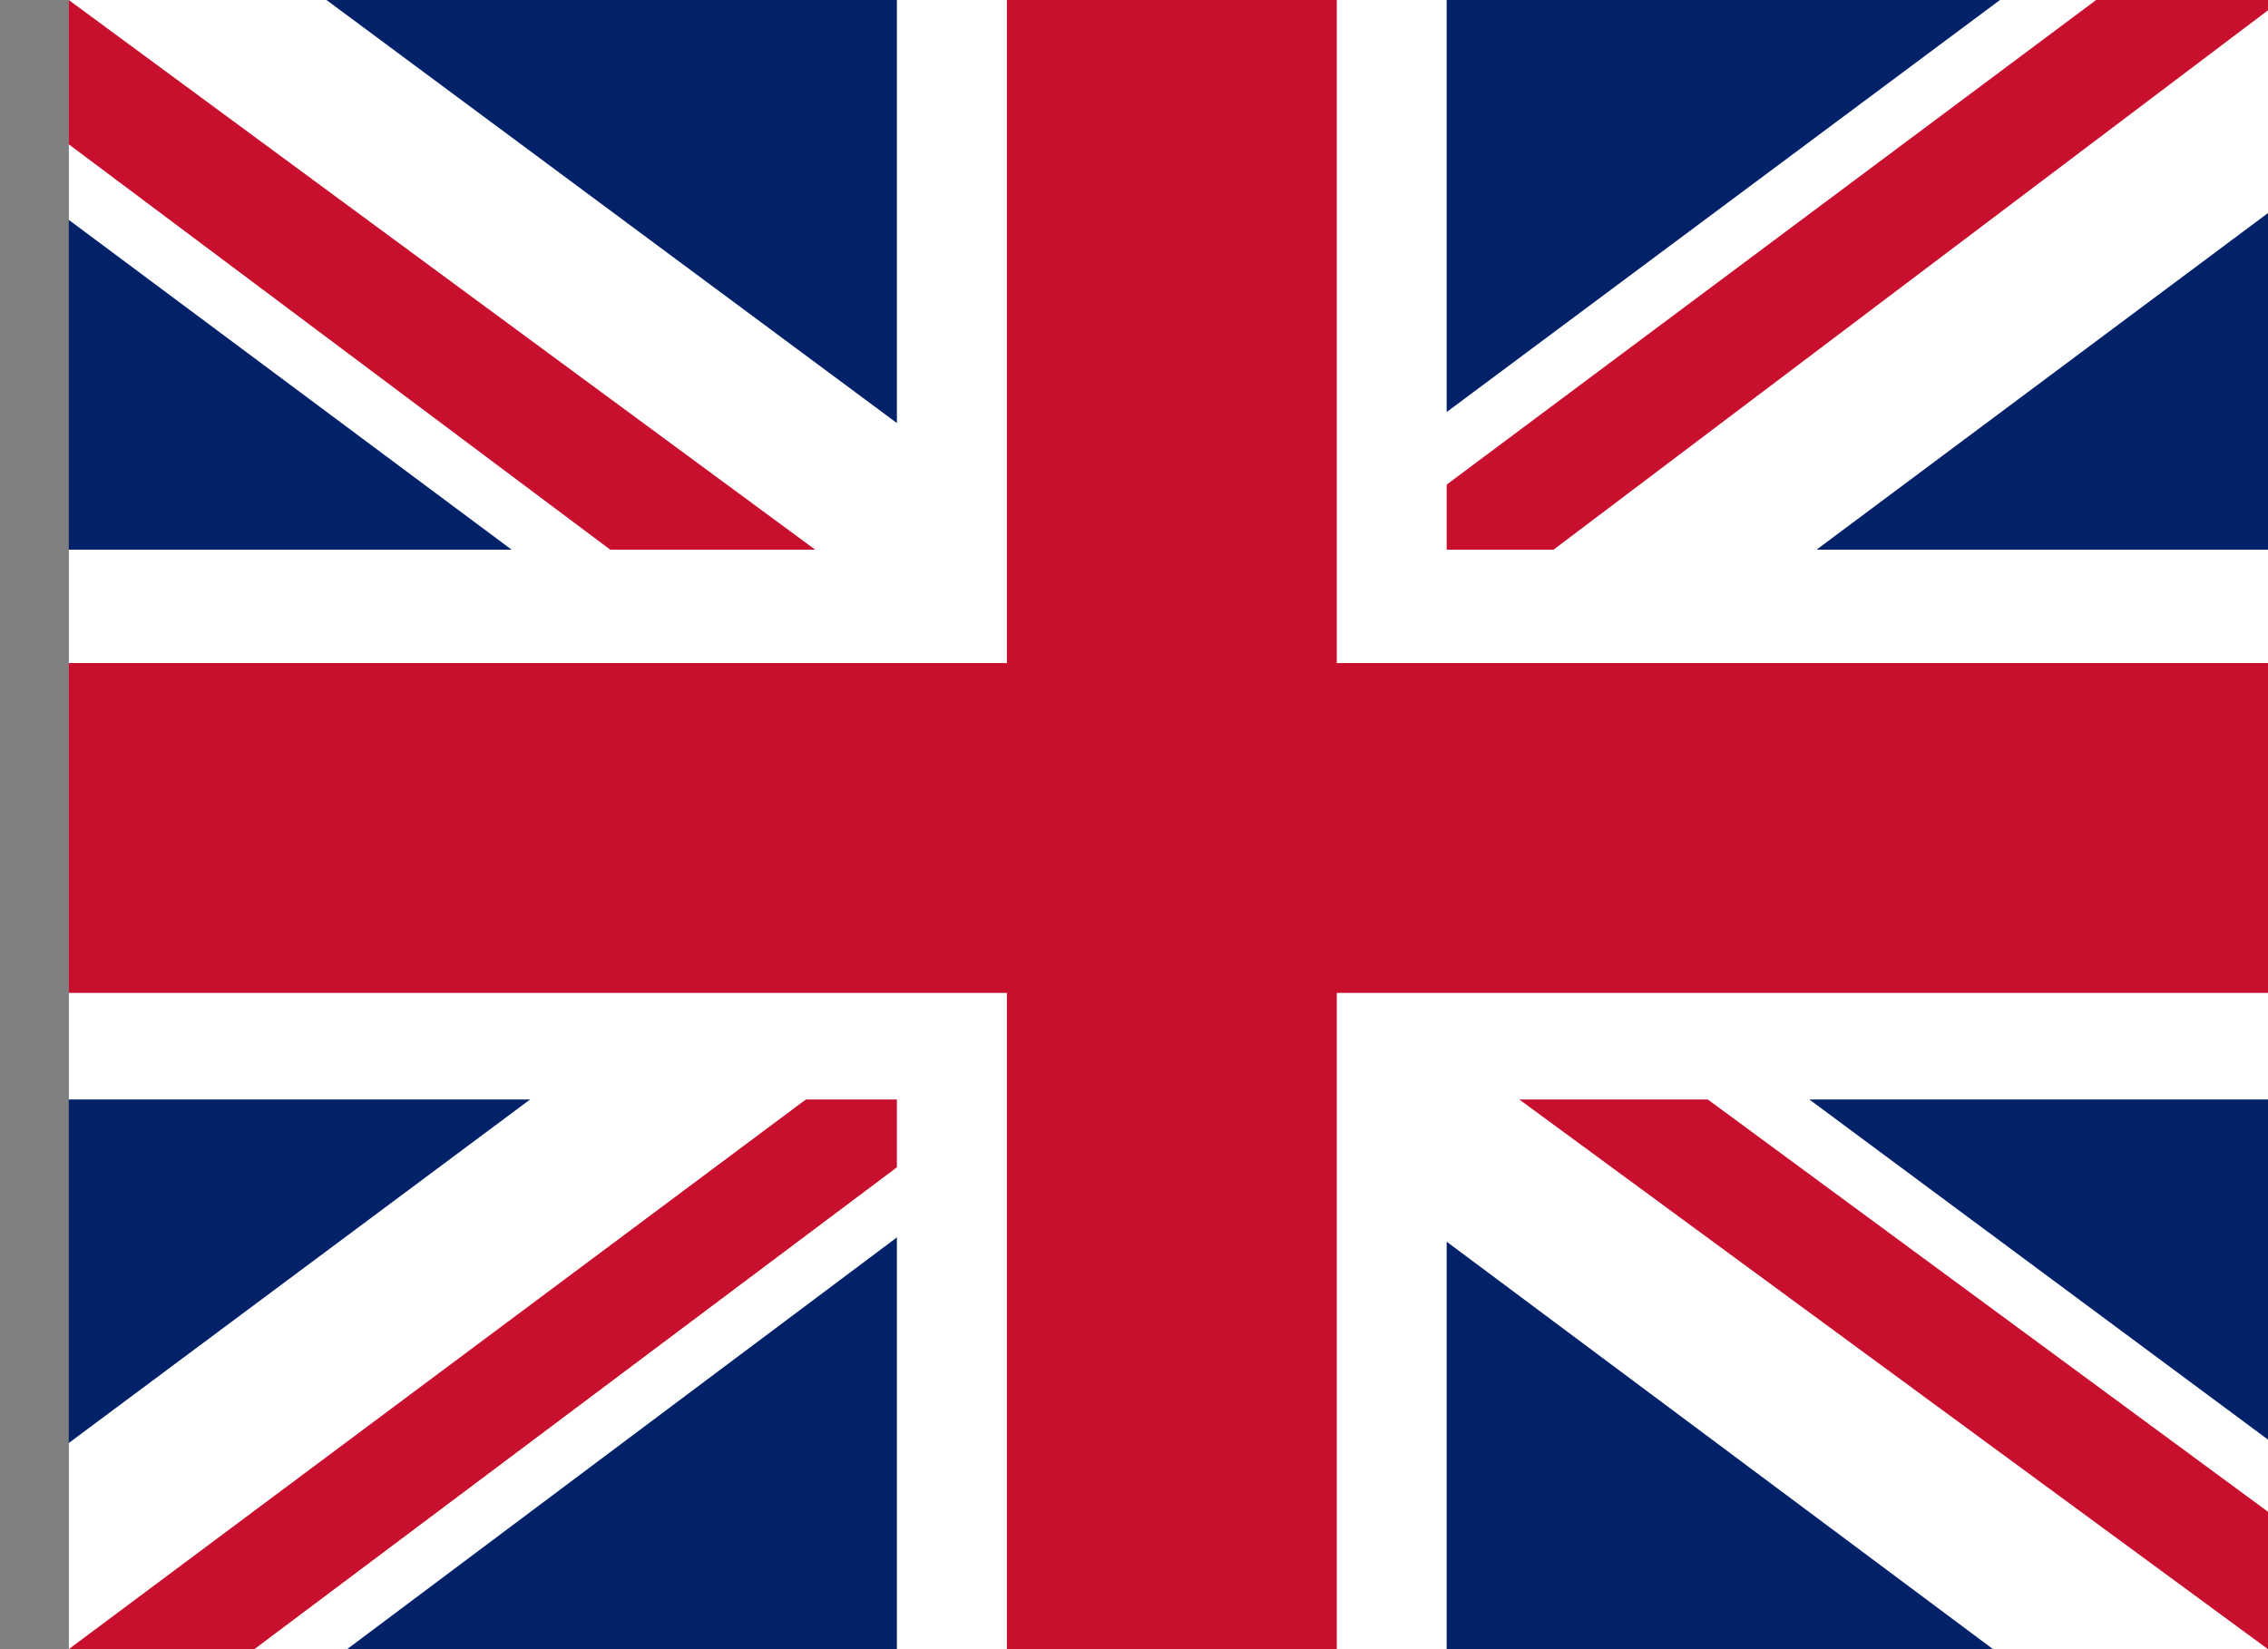
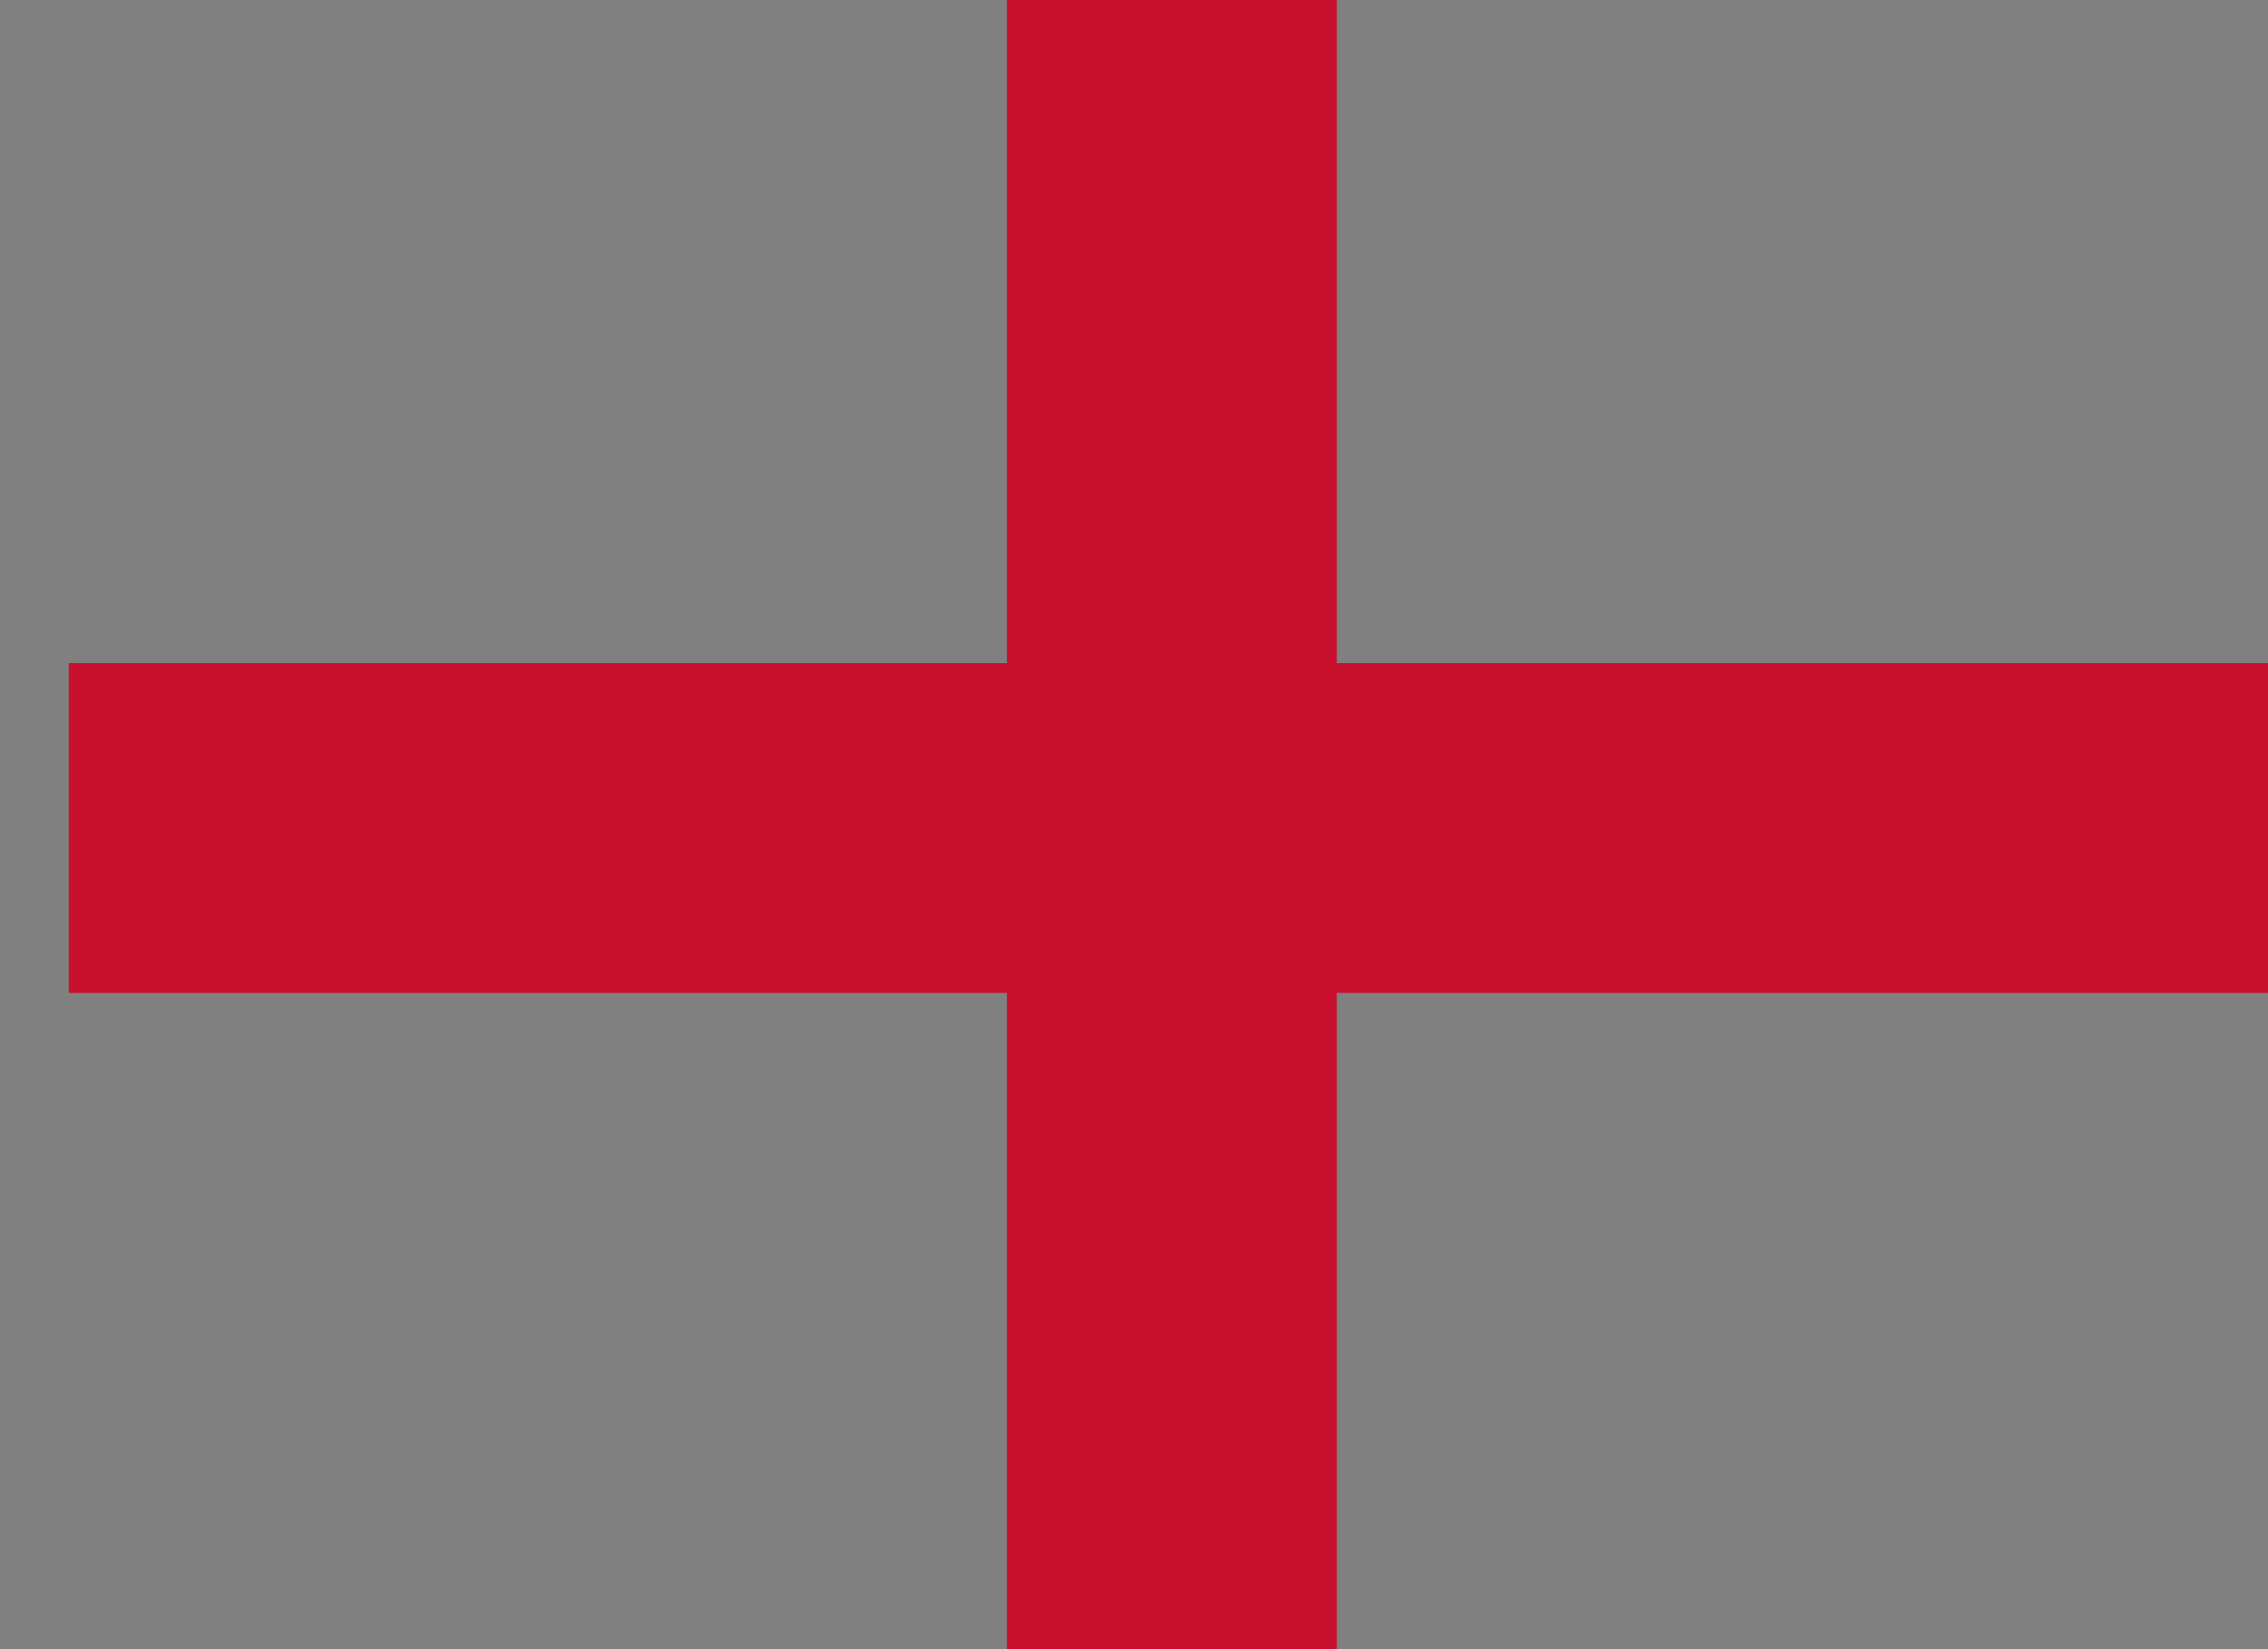
<svg xmlns="http://www.w3.org/2000/svg" width="22" height="16" viewBox="0 0 22 16" fill="none">
  <rect x="0" y="0" width="22" height="16" fill="#808080" stroke="none" />
  <g id="ð¦ icon &quot;United Kingdom&quot;">
-     <path id="Vector" d="M0.667 0H22V16H0.667V0Z" fill="#012169" />
-     <path id="Vector_2" d="M3.167 0L11.3 6.033L19.4 0H22V2.067L14 8.033L22 13.967V16H19.333L11.333 10.033L3.367 16H0.667V14L8.633 8.067L0.667 2.133V0H3.167Z" fill="white" />
-     <path id="Vector_3" d="M14.8 9.367L22 14.667V16L12.967 9.367H14.8ZM8.667 10.033L8.867 11.2L2.467 16H0.667L8.667 10.033ZM22 0V0.1L13.7 6.367L13.767 4.9L20.333 0H22ZM0.667 0L8.633 5.867H6.633L0.667 1.4V0Z" fill="#C8102E" />
-     <path id="Vector_4" d="M8.7 0V16H14.033V0H8.7ZM0.667 5.333V10.667H22V5.333H0.667Z" fill="white" />
    <path id="Vector_5" d="M0.667 6.433V9.633H22V6.433H0.667ZM9.767 0V16H12.967V0H9.767Z" fill="#C8102E" />
  </g>
</svg>